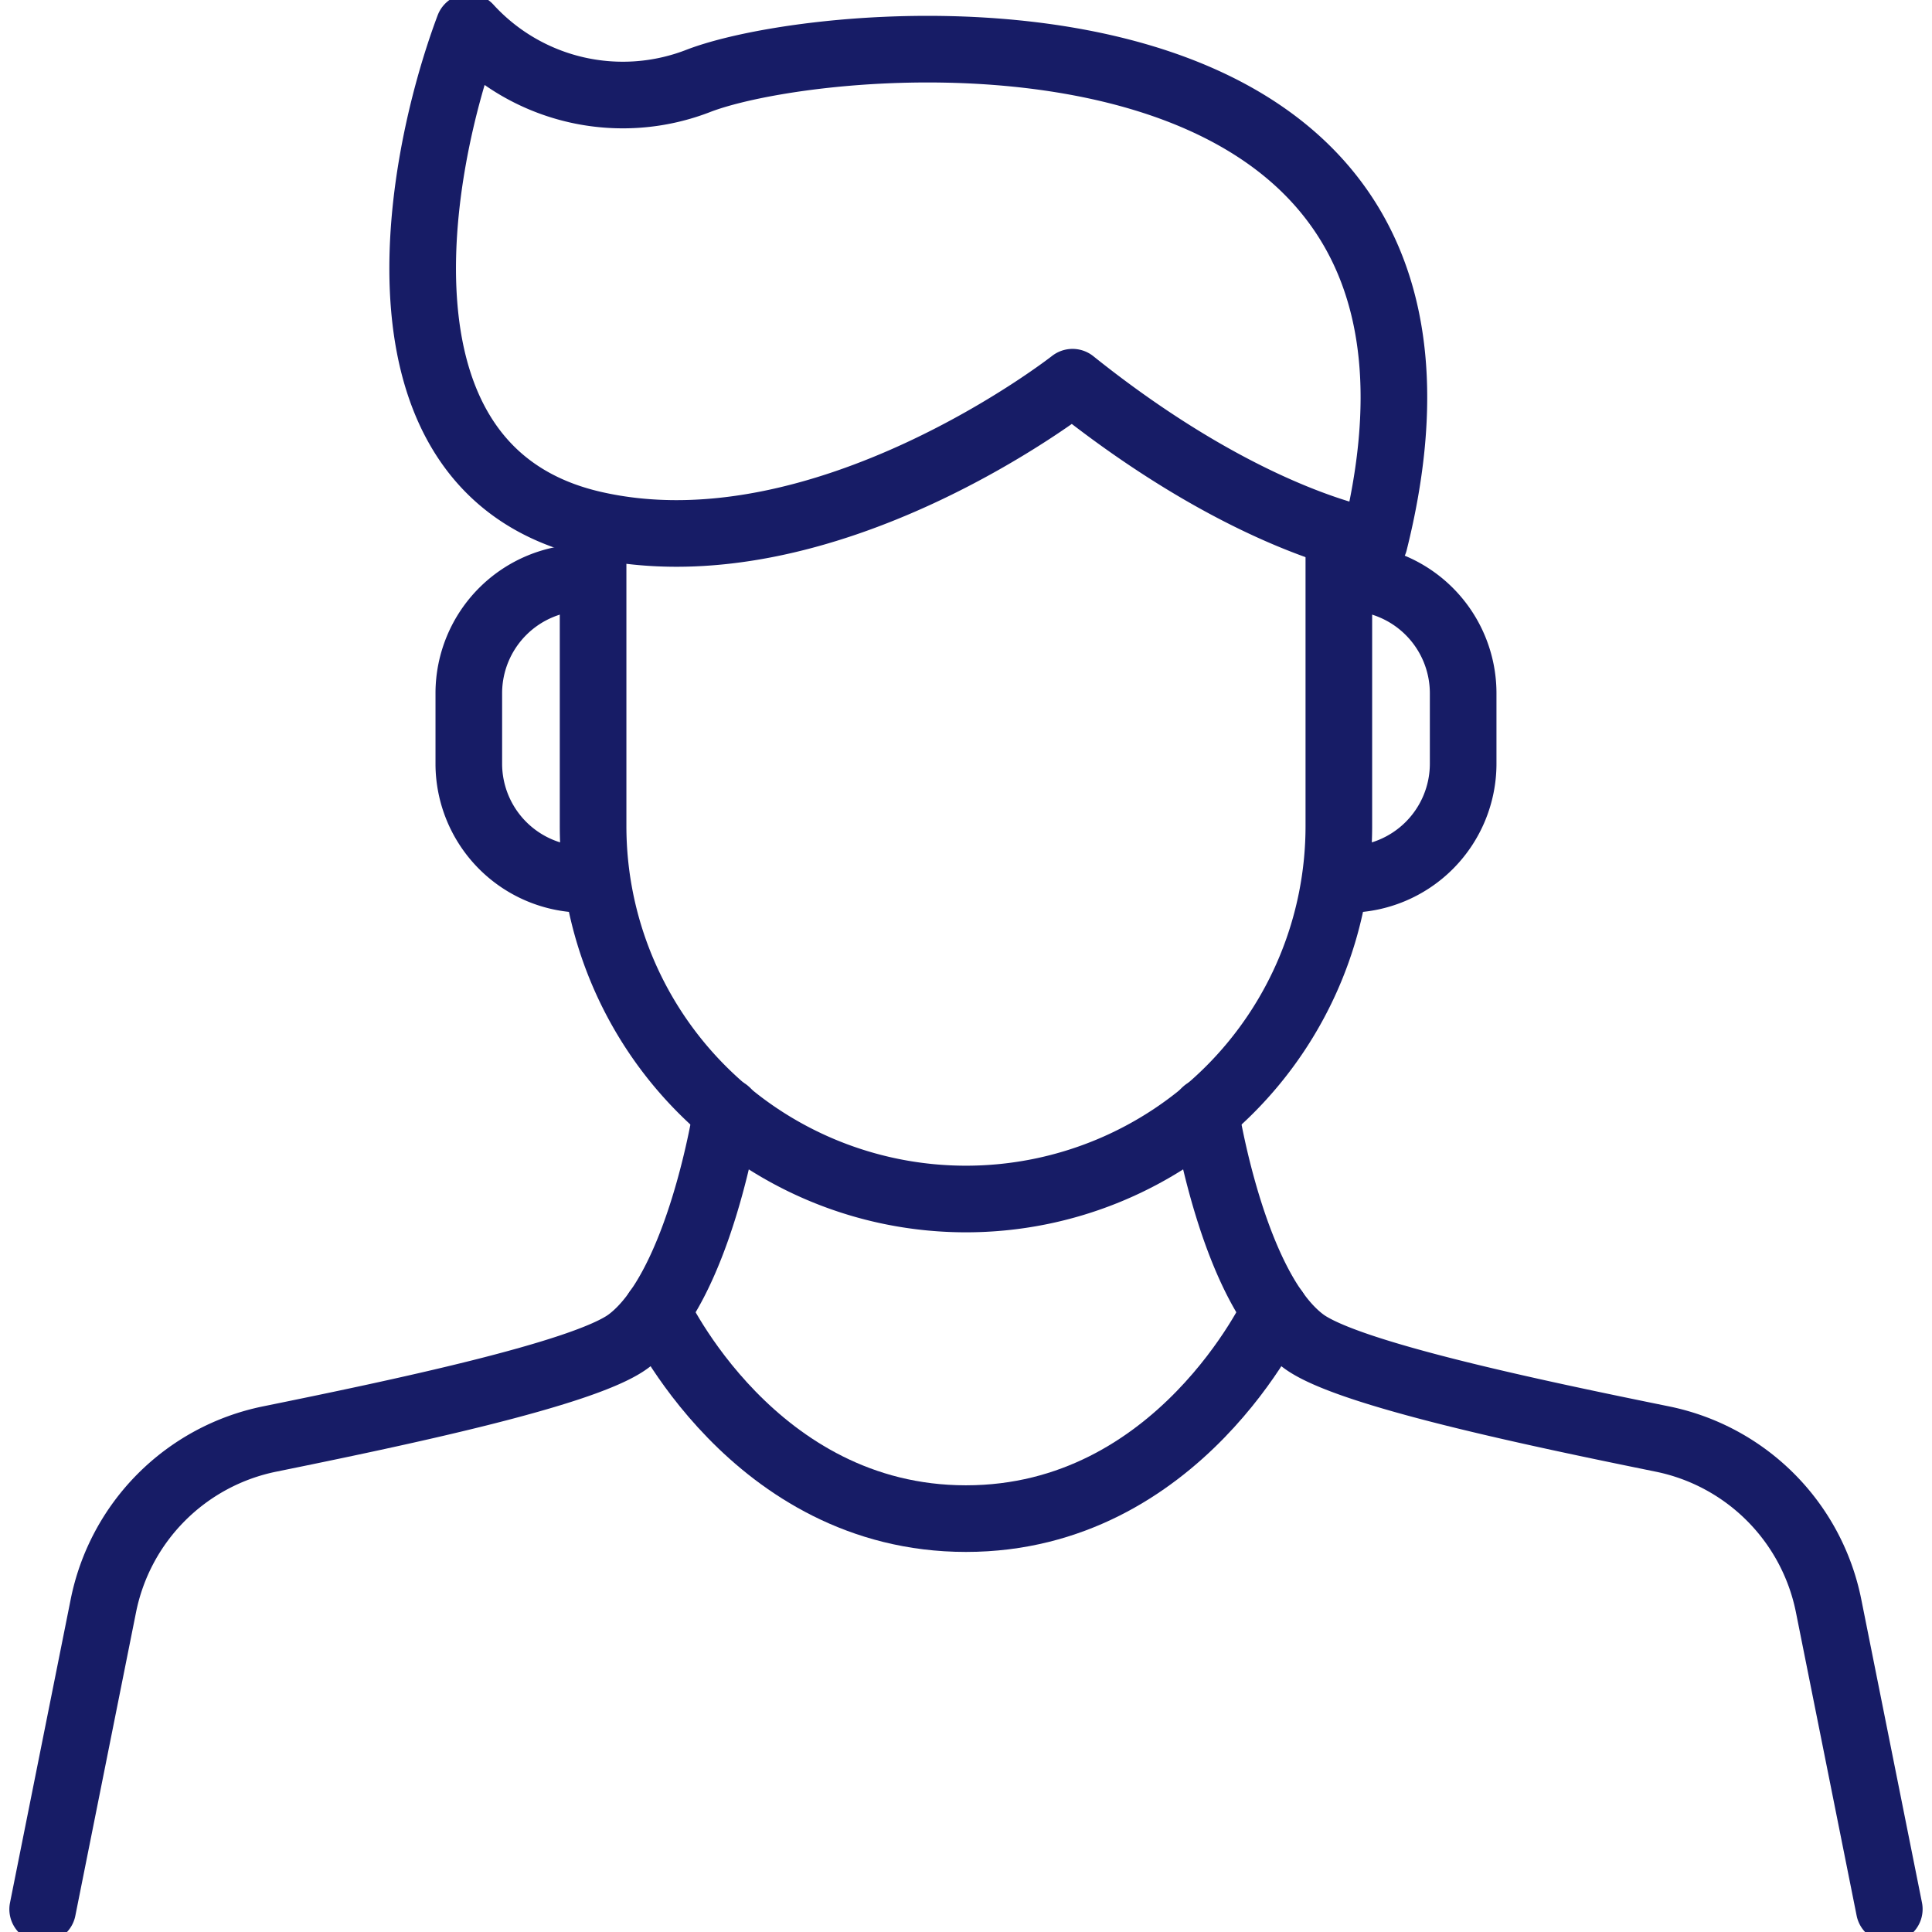
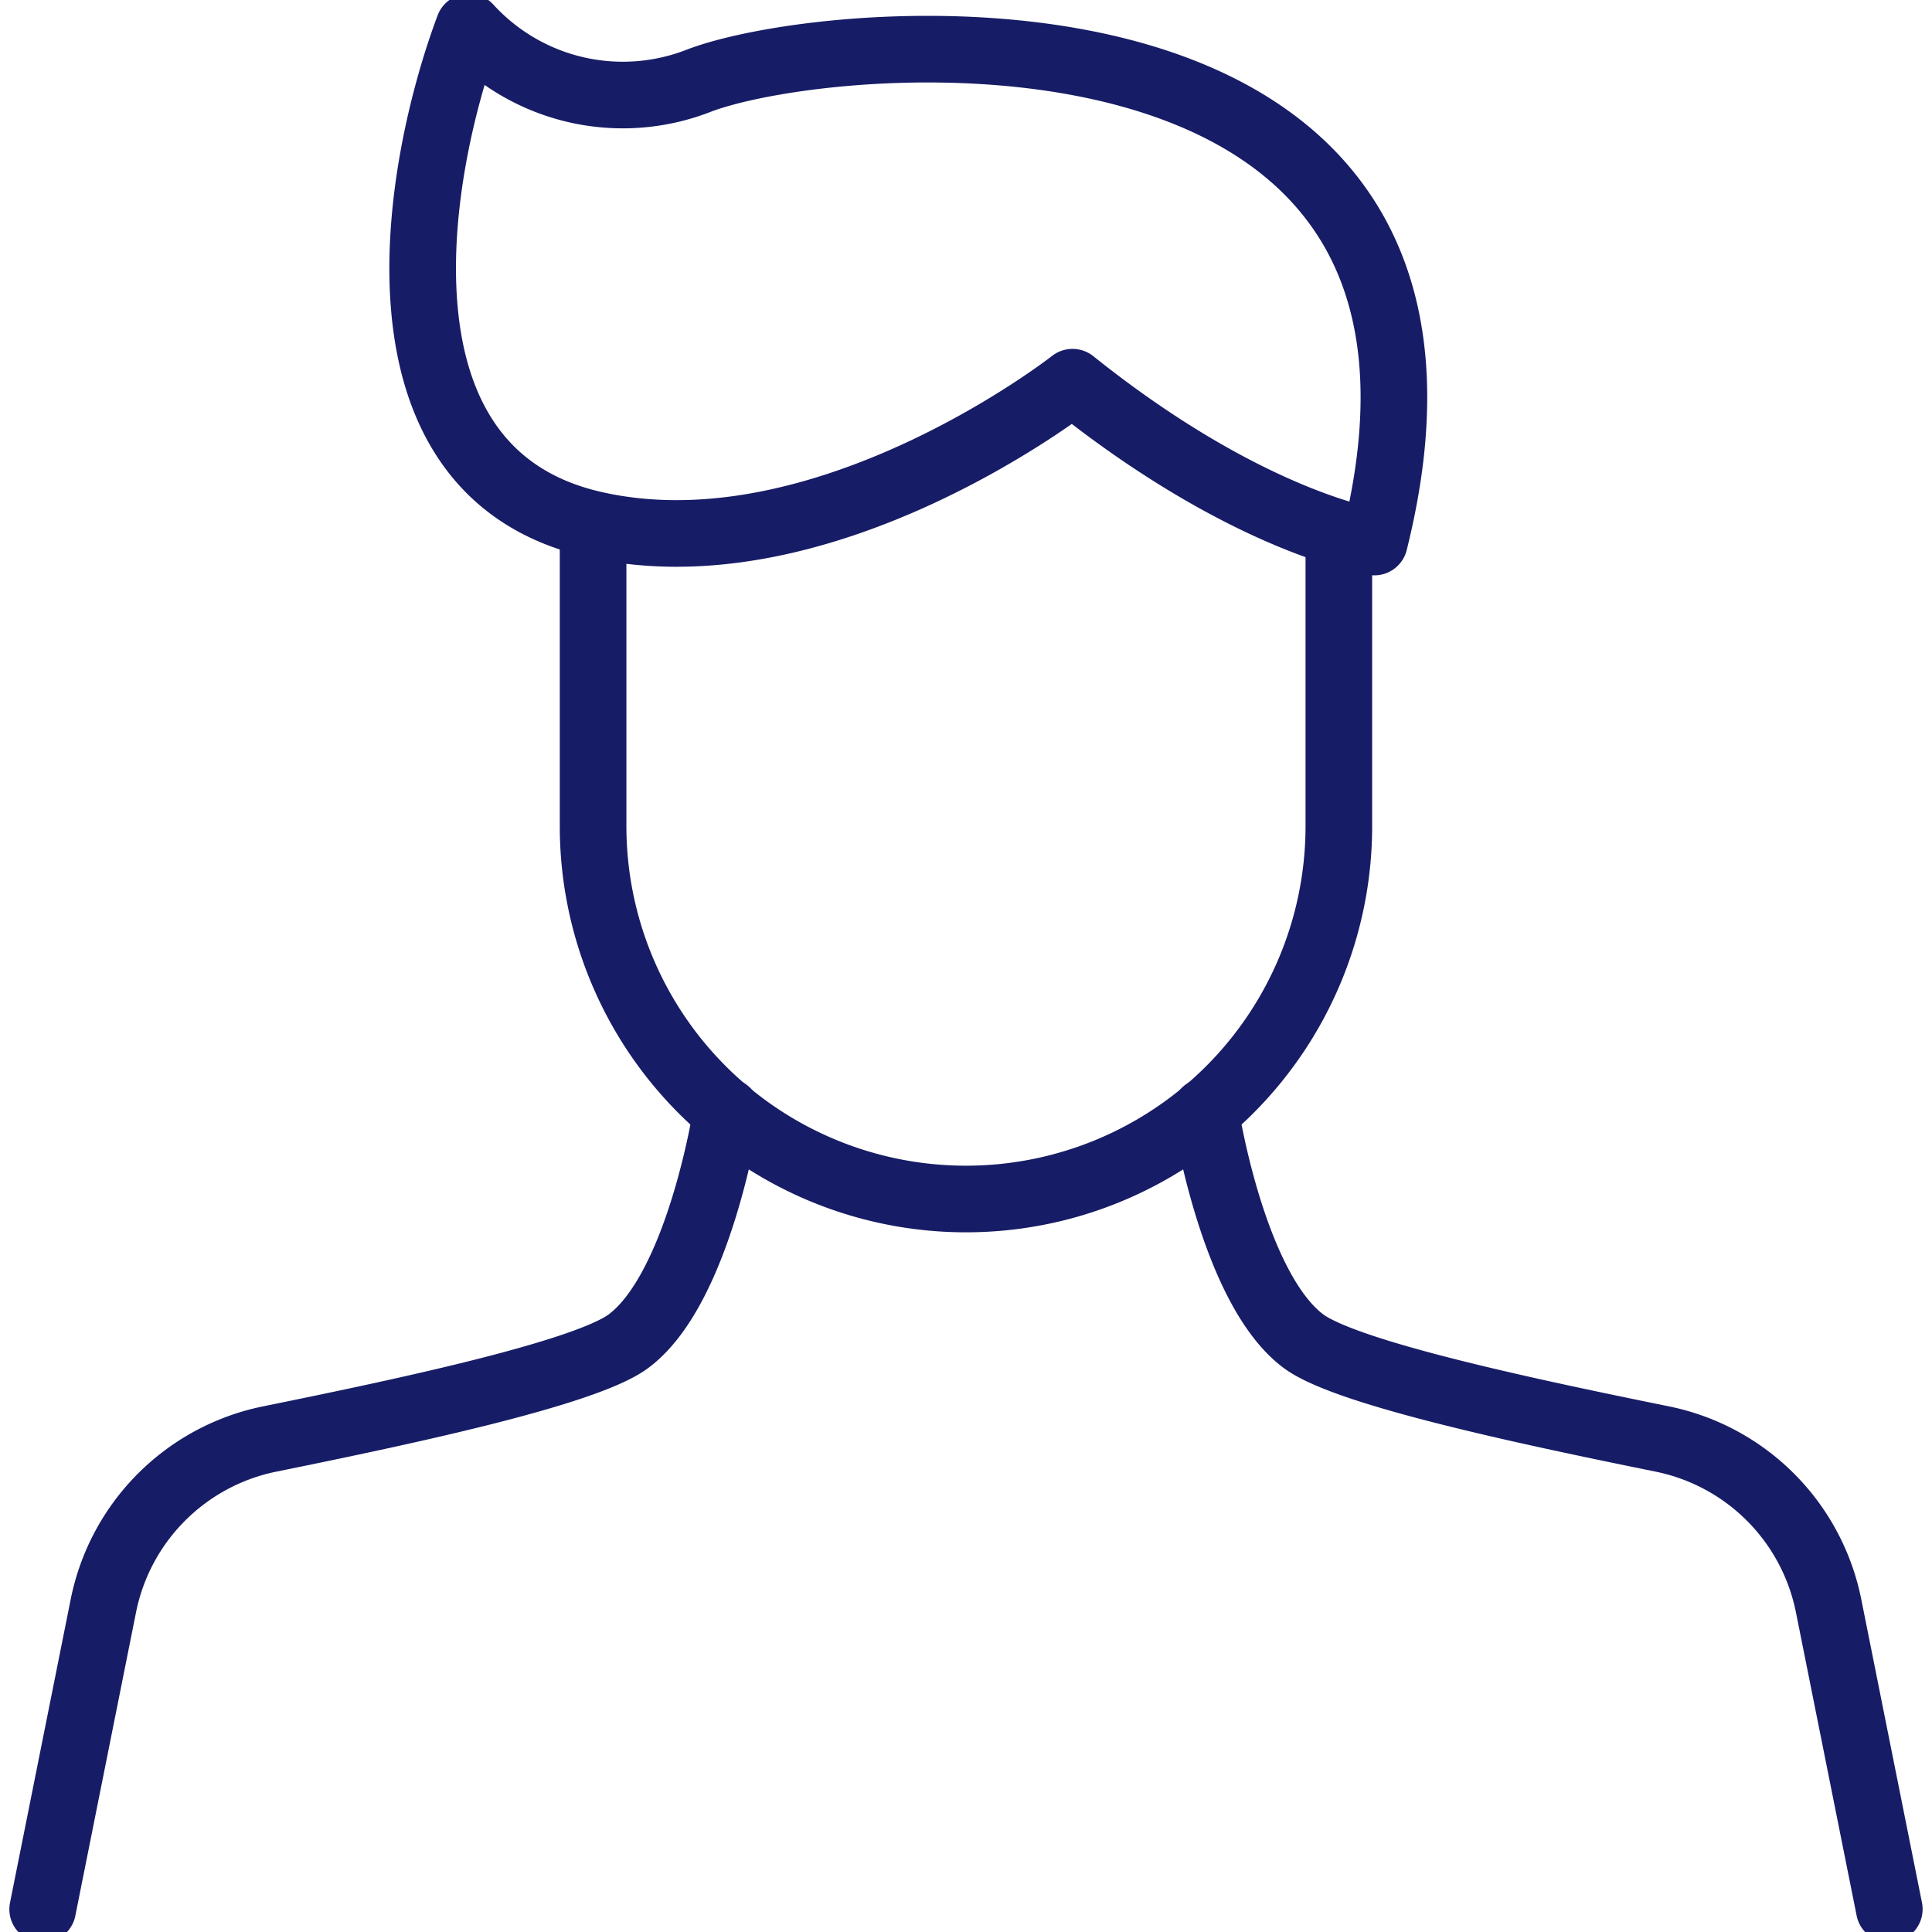
<svg xmlns="http://www.w3.org/2000/svg" width="58" height="58" viewBox="0 0 58 58">
  <defs>
    <clipPath id="clip-path">
      <rect id="Rectangle_9384" data-name="Rectangle 9384" width="58" height="58" transform="translate(0 0)" fill="none" stroke="#171c66" stroke-width="2" />
    </clipPath>
  </defs>
  <g id="Group_15369" data-name="Group 15369" transform="translate(0.201 -0.253)">
    <g id="Group_15368" data-name="Group 15368" transform="translate(-0.201 0.253)" clip-path="url(#clip-path)">
      <path id="Path_35188" data-name="Path 35188" d="M55.388,31v8.529a11.194,11.194,0,0,1-22.388,0V31" transform="translate(-15.195 -14.728)" fill="none" stroke="#171c66" stroke-linecap="round" stroke-linejoin="round" stroke-width="2" />
      <path id="Path_35189" data-name="Path 35189" d="M42.911,12.661s-7.463,5.864-14.393,4.264S23.188,6.264,24.787,2a6.261,6.261,0,0,0,6.93,1.6C35.981,2,56.237.4,51.973,17.459,51.973,17.459,48.241,16.926,42.911,12.661Z" transform="translate(-10.713 -1.187)" fill="none" stroke="#171c66" stroke-linecap="round" stroke-linejoin="round" stroke-width="2" />
-       <path id="Path_35190" data-name="Path 35190" d="M29.465,42.062h0A3.475,3.475,0,0,1,26,38.6V36.465A3.475,3.475,0,0,1,29.465,33" transform="translate(-11.926 -15.662)" fill="none" stroke="#171c66" stroke-linecap="round" stroke-linejoin="round" stroke-width="2" />
-       <path id="Path_35191" data-name="Path 35191" d="M75.5,42.062h0A3.475,3.475,0,0,0,78.965,38.6V36.465A3.475,3.475,0,0,0,75.5,33" transform="translate(-35.04 -15.662)" fill="none" stroke="#171c66" stroke-linecap="round" stroke-linejoin="round" stroke-width="2" />
      <path id="Path_35192" data-name="Path 35192" d="M22.533,63.066s-.81,5.3-2.942,6.895c-1.315.986-7.013,2.174-10.781,2.941a6.39,6.39,0,0,0-4.989,5.012L2,87.018" transform="translate(-0.719 -29.701)" fill="none" stroke="#171c66" stroke-linecap="round" stroke-linejoin="round" stroke-width="2" />
      <path id="Path_35193" data-name="Path 35193" d="M67.48,63.066s.81,5.3,2.942,6.895c1.315.986,7.013,2.174,10.781,2.941a6.39,6.39,0,0,1,4.989,5.012l1.821,9.1" transform="translate(-31.295 -29.701)" fill="none" stroke="#171c66" stroke-linecap="round" stroke-linejoin="round" stroke-width="2" />
-       <path id="Path_35194" data-name="Path 35194" d="M55.15,74.285s-2.879,6.245-9.275,6.245S36.6,74.285,36.6,74.285" transform="translate(-16.876 -34.94)" fill="none" stroke="#171c66" stroke-linecap="round" stroke-linejoin="round" stroke-width="2" />
    </g>
  </g>
</svg>